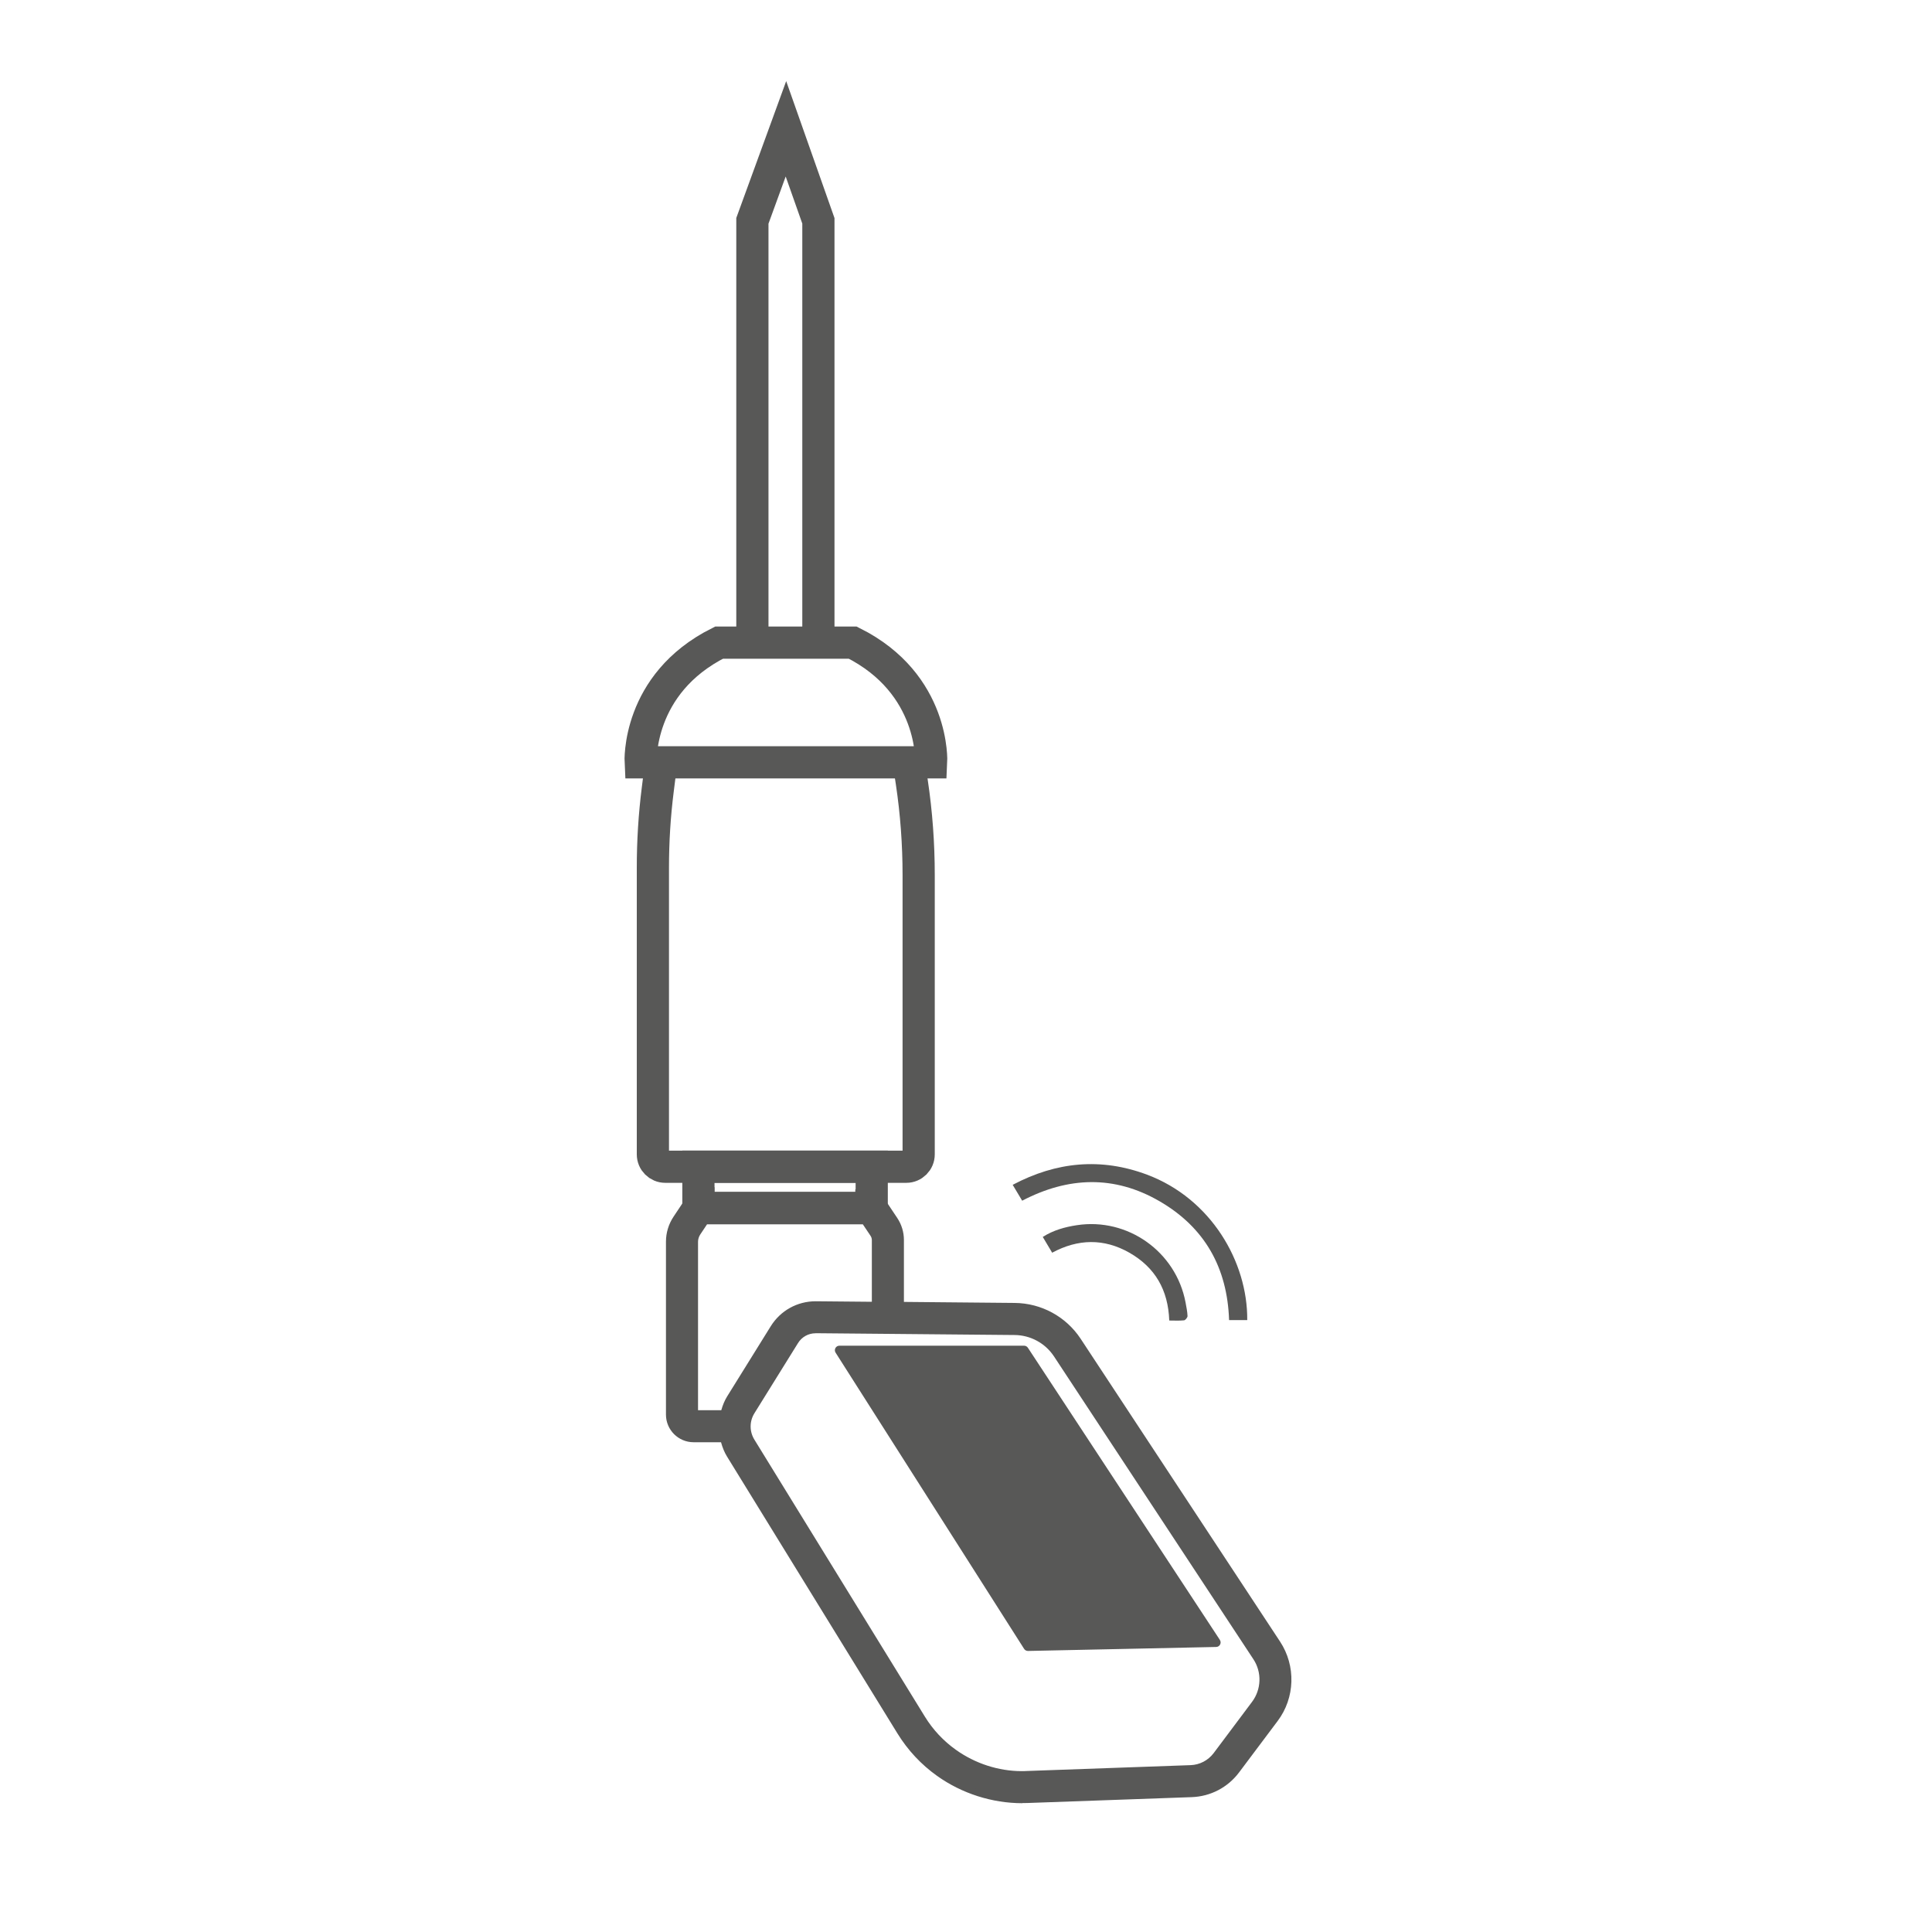
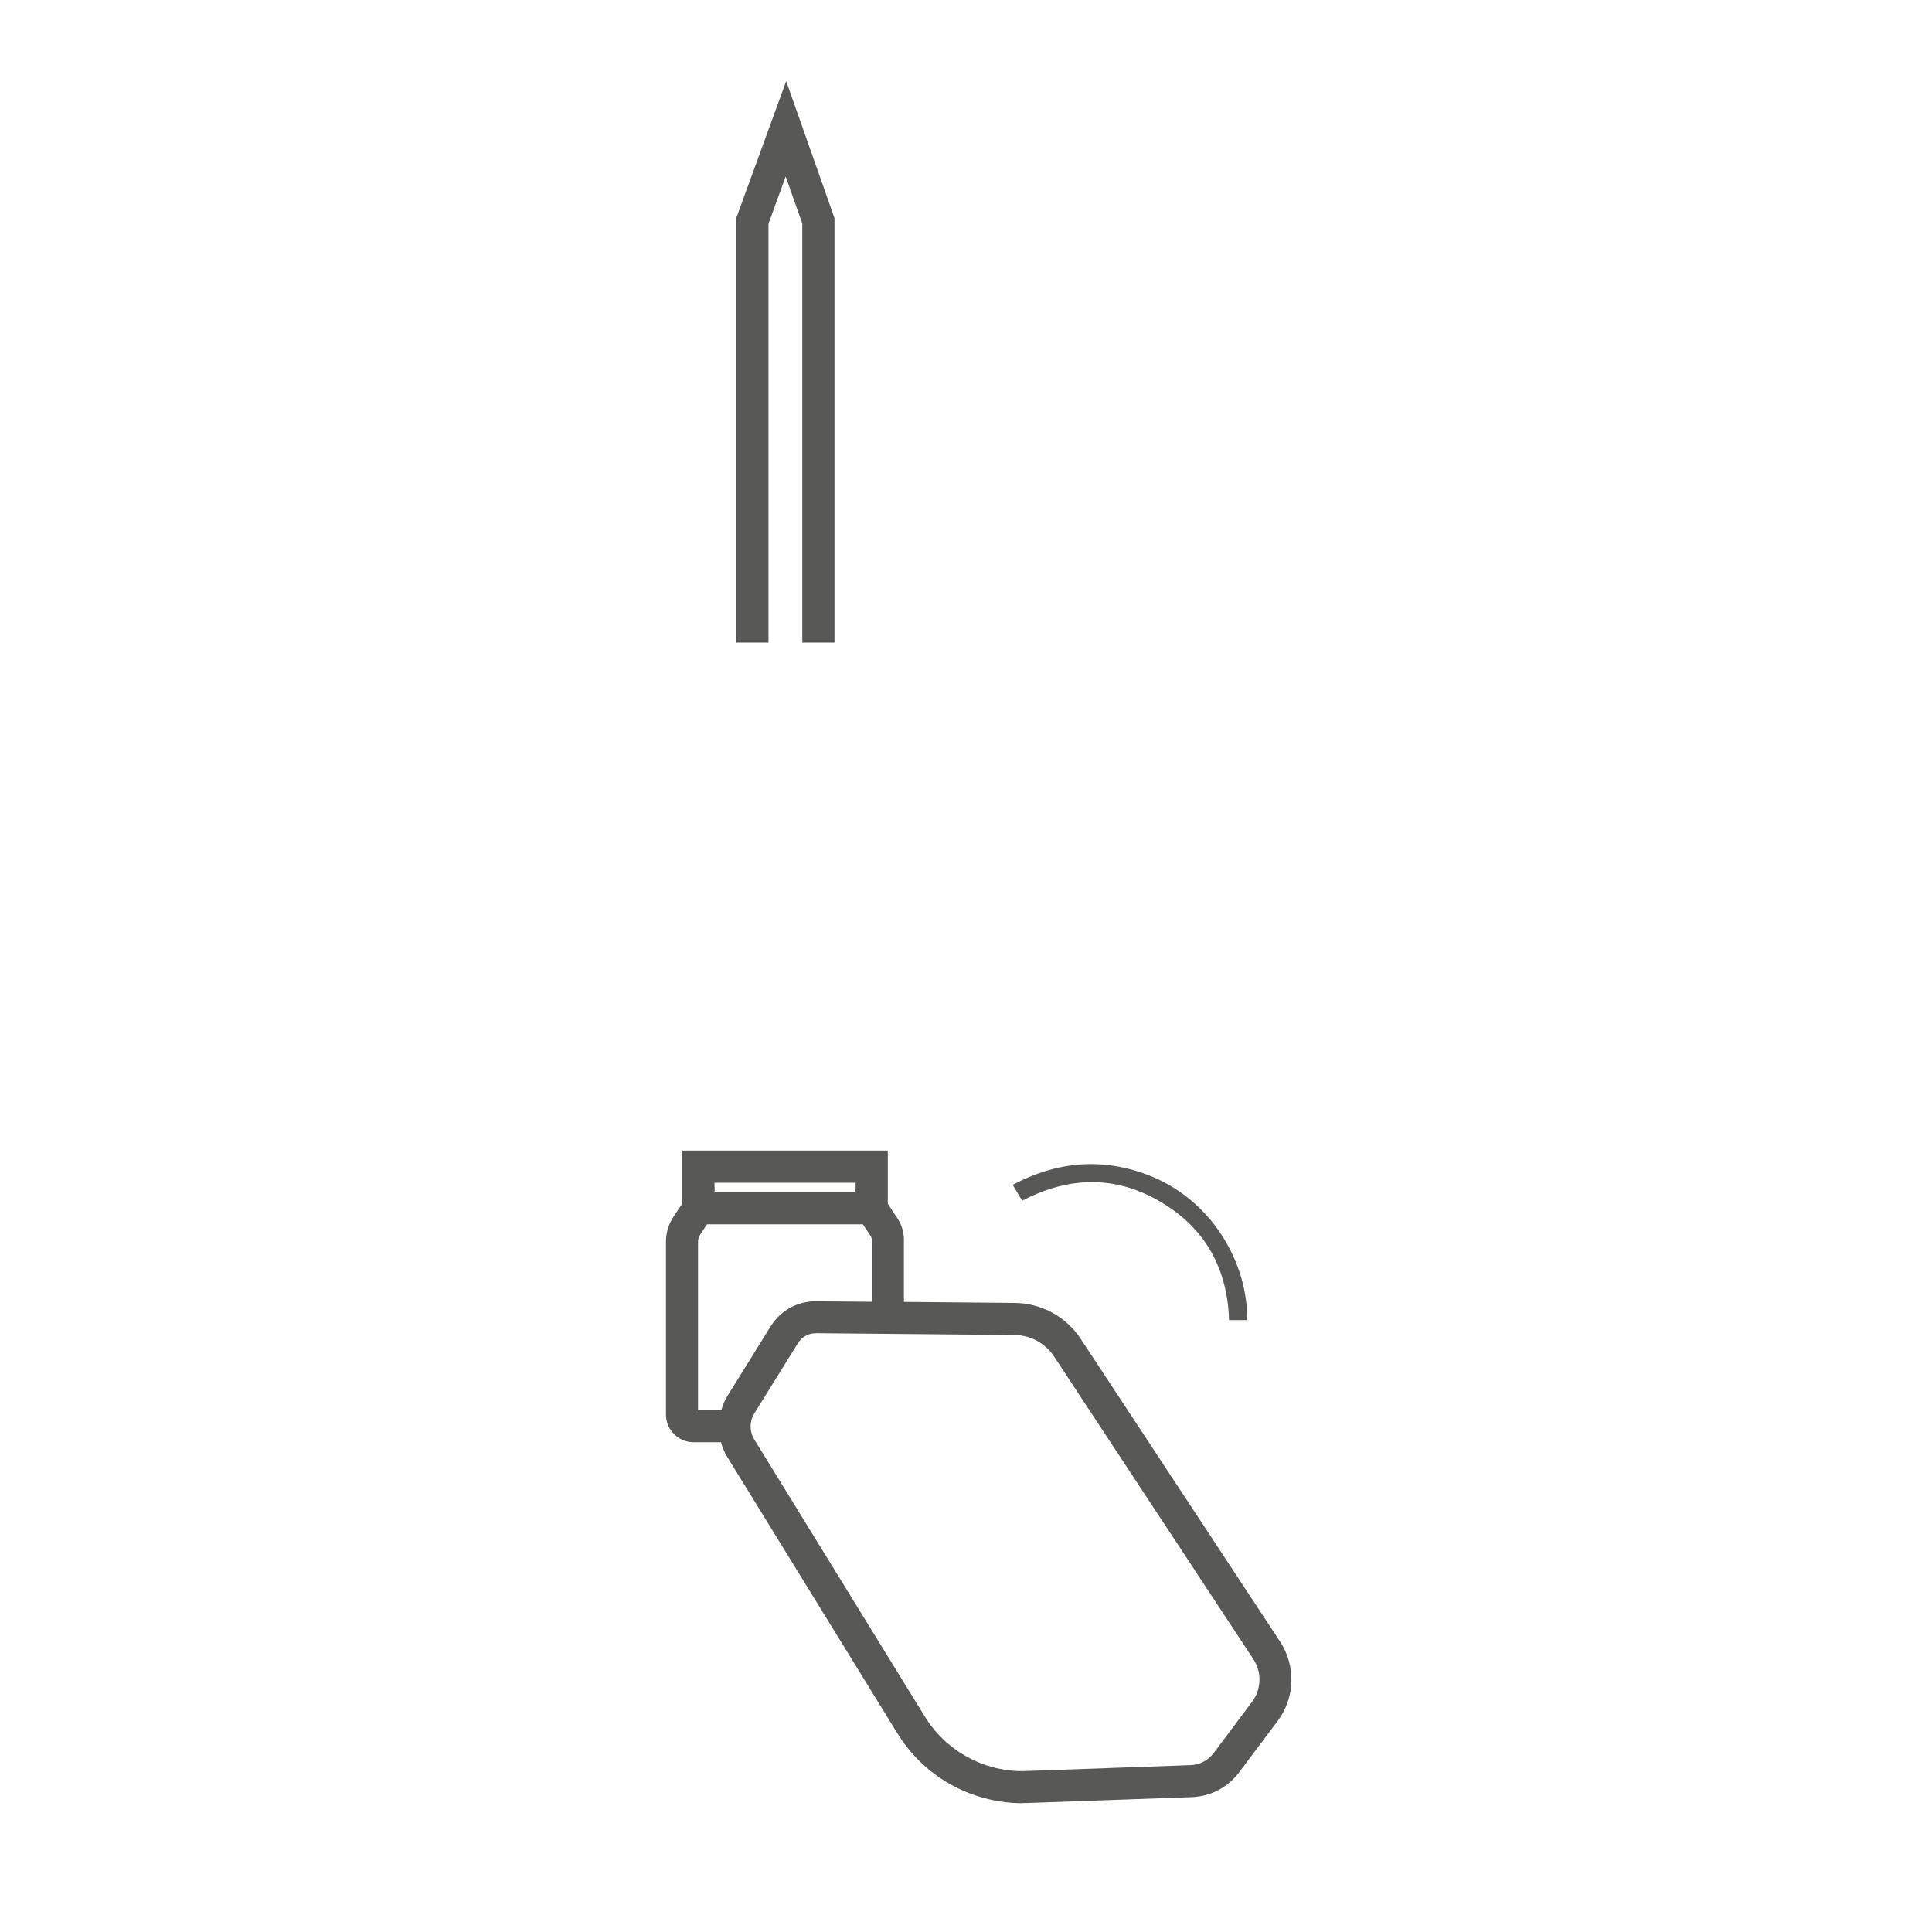
<svg xmlns="http://www.w3.org/2000/svg" id="Capa_1" data-name="Capa 1" viewBox="0 0 300 300">
  <defs>
    <style>      .cls-1 {        fill: #585857;      }      .cls-2 {        fill: none;        stroke: #585857;        stroke-miterlimit: 10;        stroke-width: 5px;      }    </style>
  </defs>
  <g>
    <path class="cls-1" d="m158.76,280c-4.72,0-9.42-1.51-13.25-4.24-2.48-1.77-4.55-3.99-6.16-6.6l-26.46-42.99c-.4-.65-.7-1.38-.93-2.22h-4.26c-2.36,0-4.29-1.92-4.29-4.29v-26.85c0-1.39.41-2.73,1.18-3.89l1.38-2.07v-2.29l.98-.03c.97-.03,1.95-.07,2.93-.12l1.06-.06v.76h21.87v-.42l1.04.02c.33,0,.66,0,.99.01h.75s2.26,2.2,2.26,2.2l1.47,2.2c.68,1.02,1.04,2.2,1.04,3.43v9.61l17.21.16c4.11.04,7.93,2.1,10.21,5.53l30.99,47.06c2.48,3.77,2.33,8.73-.38,12.33l-5.98,7.97c-1.76,2.35-4.45,3.75-7.37,3.85l-25.49.91c-.26.01-.53.01-.8.01Zm-32.12-72.97c-1.12,0-2.14.57-2.73,1.53l-6.76,10.88c-.79,1.27-.79,2.85,0,4.12l26.46,42.99c1.25,2.03,2.87,3.77,4.81,5.15,2.99,2.14,6.63,3.32,10.24,3.32.24,0,.49,0,.73-.02l25.49-.91c1.41-.05,2.71-.73,3.57-1.86l5.97-7.97c1.45-1.94,1.54-4.59.21-6.61l-30.98-47.05c-1.36-2.04-3.64-3.28-6.11-3.3l-30.89-.28Zm-14.64,11.95c.23-.82.53-1.53.92-2.16l6.76-10.88c1.51-2.43,4.12-3.88,6.98-3.88l8.72.08v-9.57c0-.24-.07-.47-.2-.67l-1.2-1.79h-24.19l-1.06,1.59c-.22.34-.34.73-.34,1.12v26.16h3.6Z" />
-     <path class="cls-1" d="m197.92,255.47l-30.98-47.05c-2.1-3.15-5.6-5.04-9.38-5.08l-18.22-.17v-10.62c0-1.02-.3-2.02-.87-2.87l-1.41-2.11-1.89-1.84c-.45,0-.9,0-1.35-.01v.4h-23.89v-.71c-.99.05-1.97.1-2.95.12v1.61l-1.55,2.32c-.66.99-1.01,2.14-1.01,3.32v26.85c0,1.81,1.47,3.28,3.28,3.28h5.07c.18.94.46,1.85.98,2.7l26.46,43c1.53,2.48,3.51,4.6,5.88,6.3,3.68,2.63,8.15,4.05,12.66,4.05.25,0,.51,0,.76-.01l25.49-.91c2.62-.09,5.02-1.35,6.6-3.45l5.98-7.97c2.45-3.27,2.59-7.76.34-11.17Zm-85.13-35.48h-5.09c-.18,0-.32-.14-.32-.32v-26.85c0-.6.18-1.18.51-1.68l1.36-2.04h25.27l1.5,2.25c.24.37.37.79.37,1.23v10.59l-9.74-.09c-2.51,0-4.8,1.27-6.12,3.4l-6.76,10.88c-.51.83-.8,1.73-.98,2.64Zm82.42,44.89l-5.98,7.97c-1.04,1.38-2.62,2.2-4.34,2.27l-25.49.91c-4.15.18-8.24-1.09-11.6-3.49-2.05-1.47-3.76-3.3-5.08-5.45l-26.46-43c-.98-1.6-.98-3.59.01-5.19l6.76-10.88c.78-1.26,2.13-2.01,3.59-2.01l30.89.28c2.8.02,5.4,1.43,6.94,3.75l30.98,47.05c1.56,2.37,1.47,5.5-.24,7.78Z" />
-     <path class="cls-1" d="m189.42,254.64l-29.81-45.36c-.13-.2-.35-.32-.59-.32h-28.68c-.55,0-.89.61-.59,1.08l29.27,45.99c.13.21.36.33.61.33l29.22-.62c.55-.01.88-.63.57-1.09Z" />
  </g>
  <g>
-     <path class="cls-2" d="m141.12,118.37l.46,3.06c.72,4.79,1.07,9.62,1.07,14.46v43.36c0,1.06-.86,1.92-1.92,1.92h-37.43c-1.06,0-1.92-.86-1.92-1.92v-44.54c0-4.06.25-8.11.76-12.13l.53-4.21" />
-     <path class="cls-2" d="m144.6,118.37h-45.12s-.64-12.17,12.17-18.58h20.77c12.81,6.41,12.17,18.58,12.17,18.58h-45.12" />
    <polyline class="cls-2" points="116.83 99.78 116.83 34.29 122.04 20 127.08 34.29 127.08 99.78" />
    <rect class="cls-2" x="108.45" y="181.16" width="26.91" height="6.41" />
  </g>
  <path class="cls-1" d="m158.72,186.44c-.47-.79-.92-1.54-1.47-2.46,6.79-3.6,13.73-4.25,20.86-1.58,9.93,3.72,15.64,13.54,15.56,22.58h-2.82c-.27-8.15-3.8-14.4-10.81-18.46-7.01-4.06-14.16-3.81-21.31-.08Z" />
-   <path class="cls-1" d="m181.56,205.06c-.16-4.76-2.21-8.27-6.19-10.54-3.95-2.25-7.99-2.16-11.99,0-.51-.86-.96-1.61-1.46-2.45,1.65-1.05,3.44-1.54,5.27-1.82,7.92-1.22,15.41,4.11,16.9,11.98.13.71.28,1.42.31,2.13,0,.22-.33.64-.54.66-.74.08-1.49.03-2.3.03Z" />
</svg>